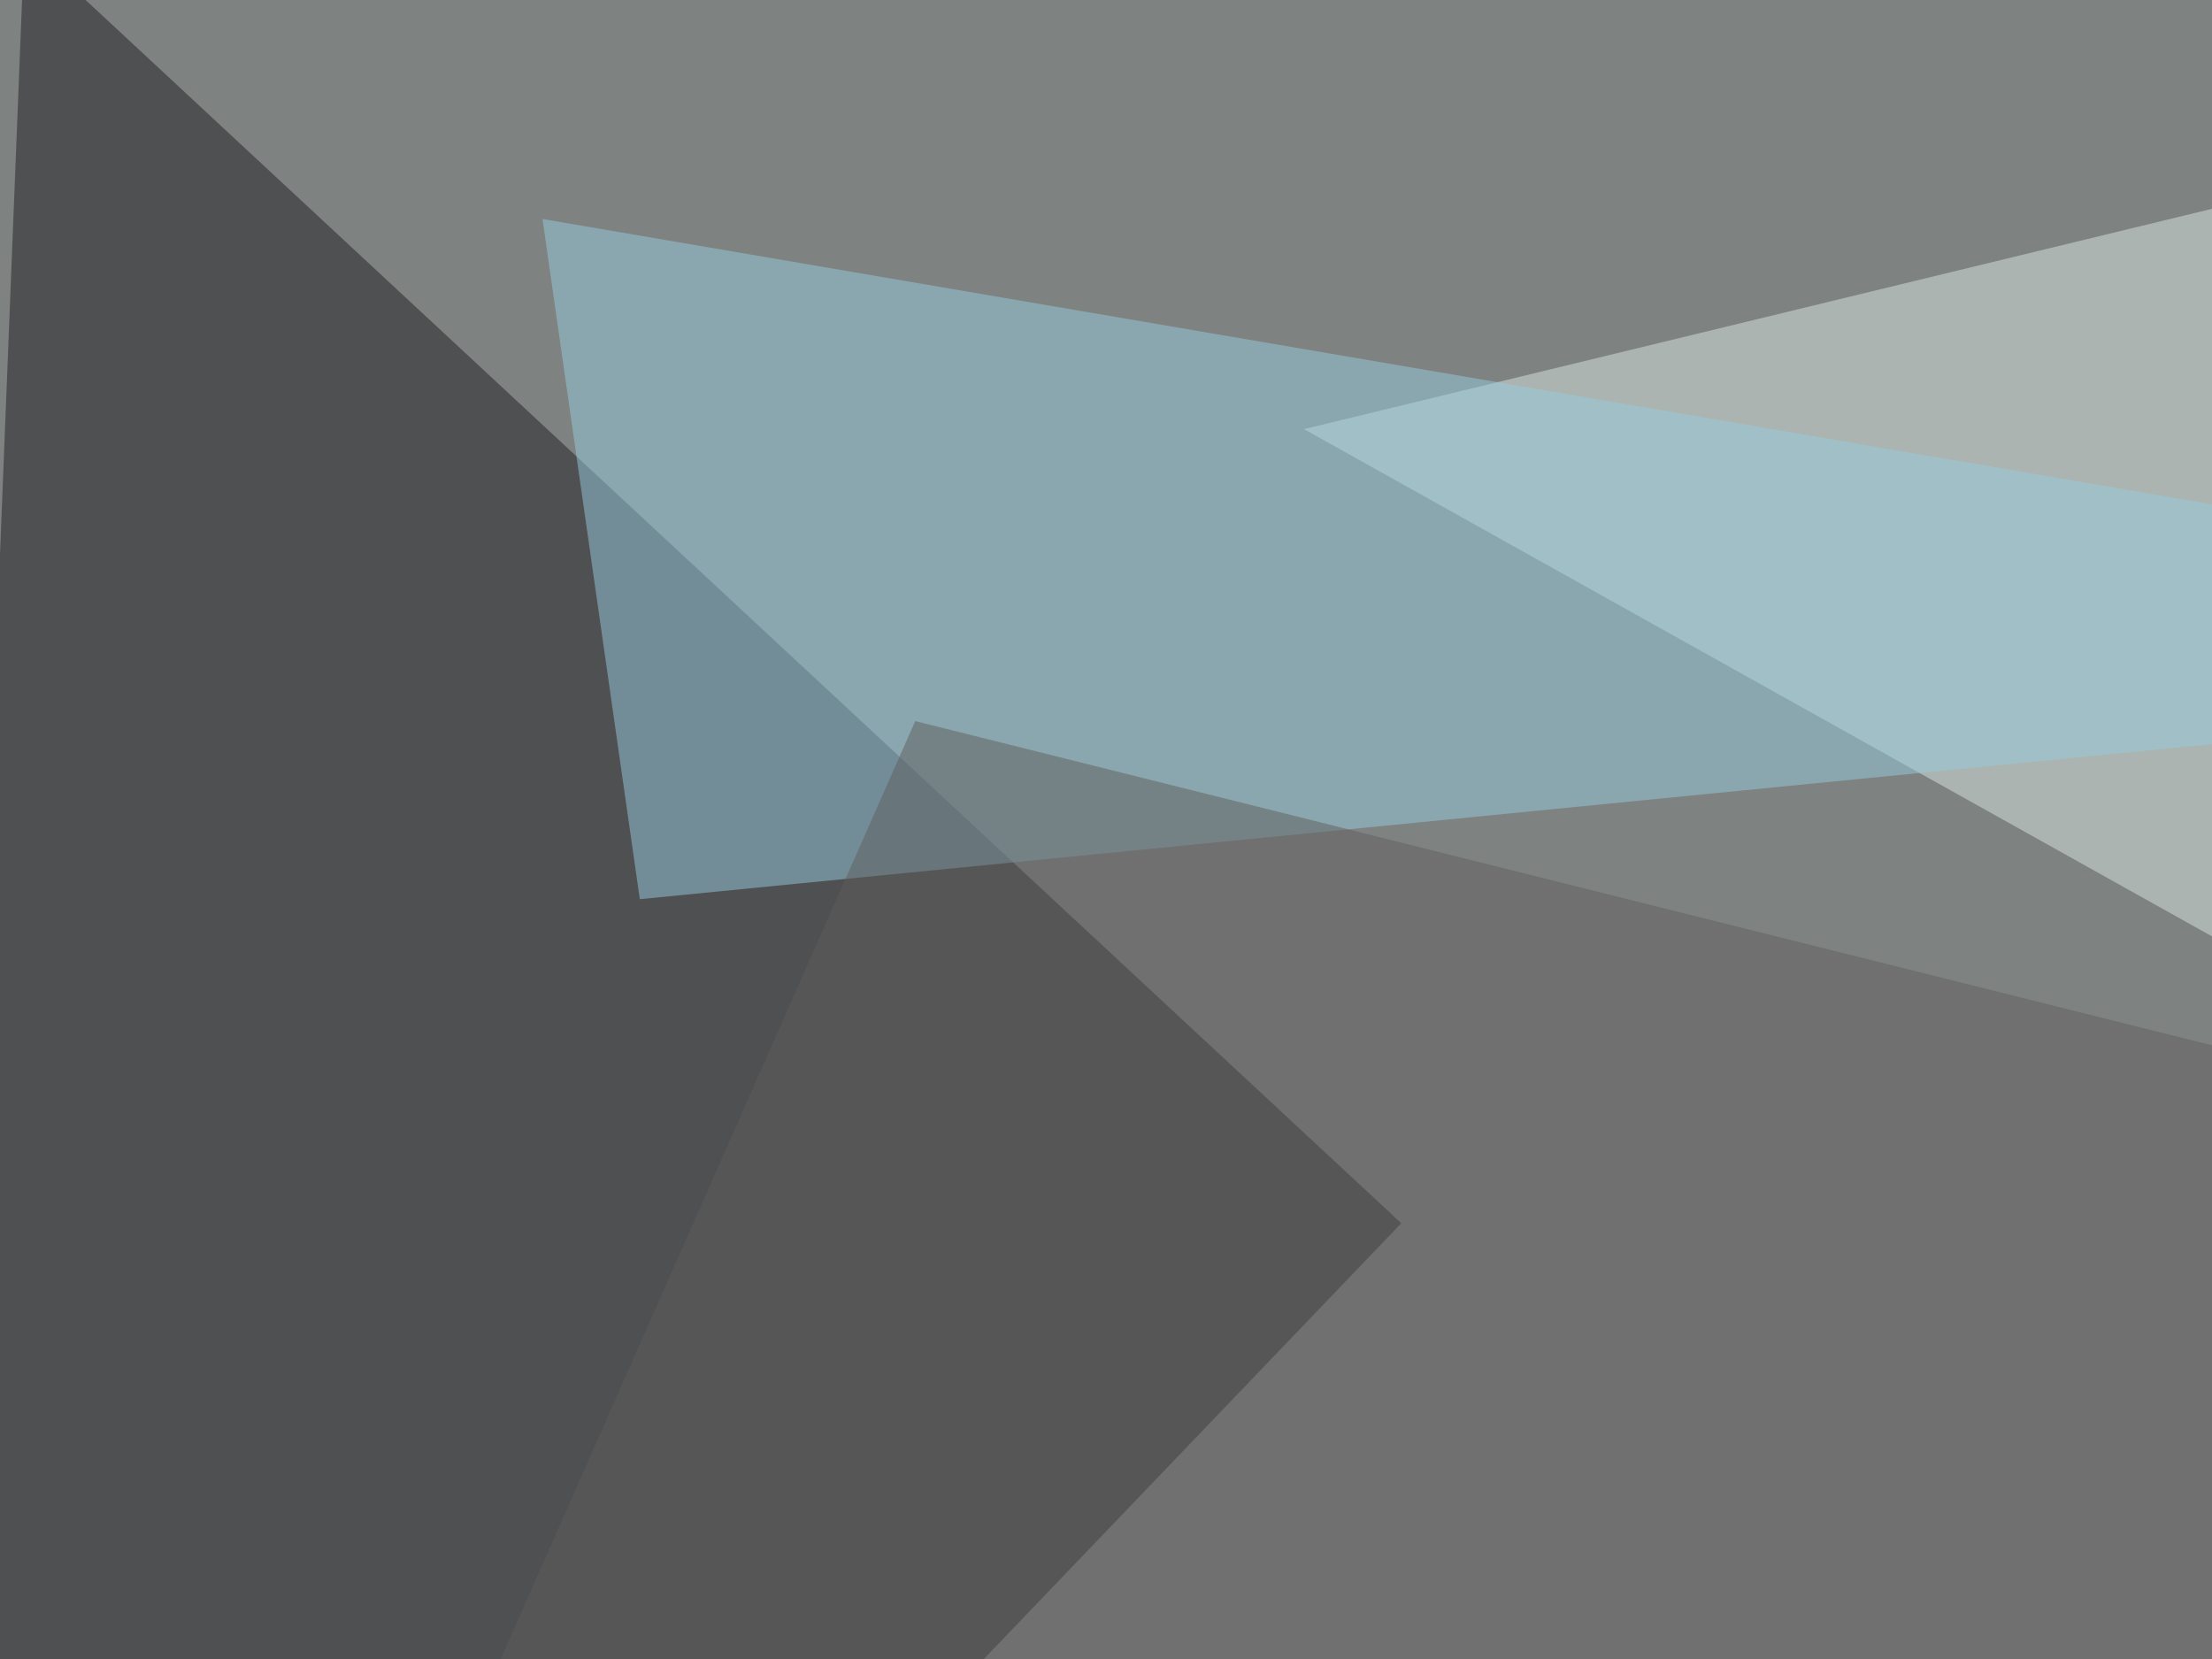
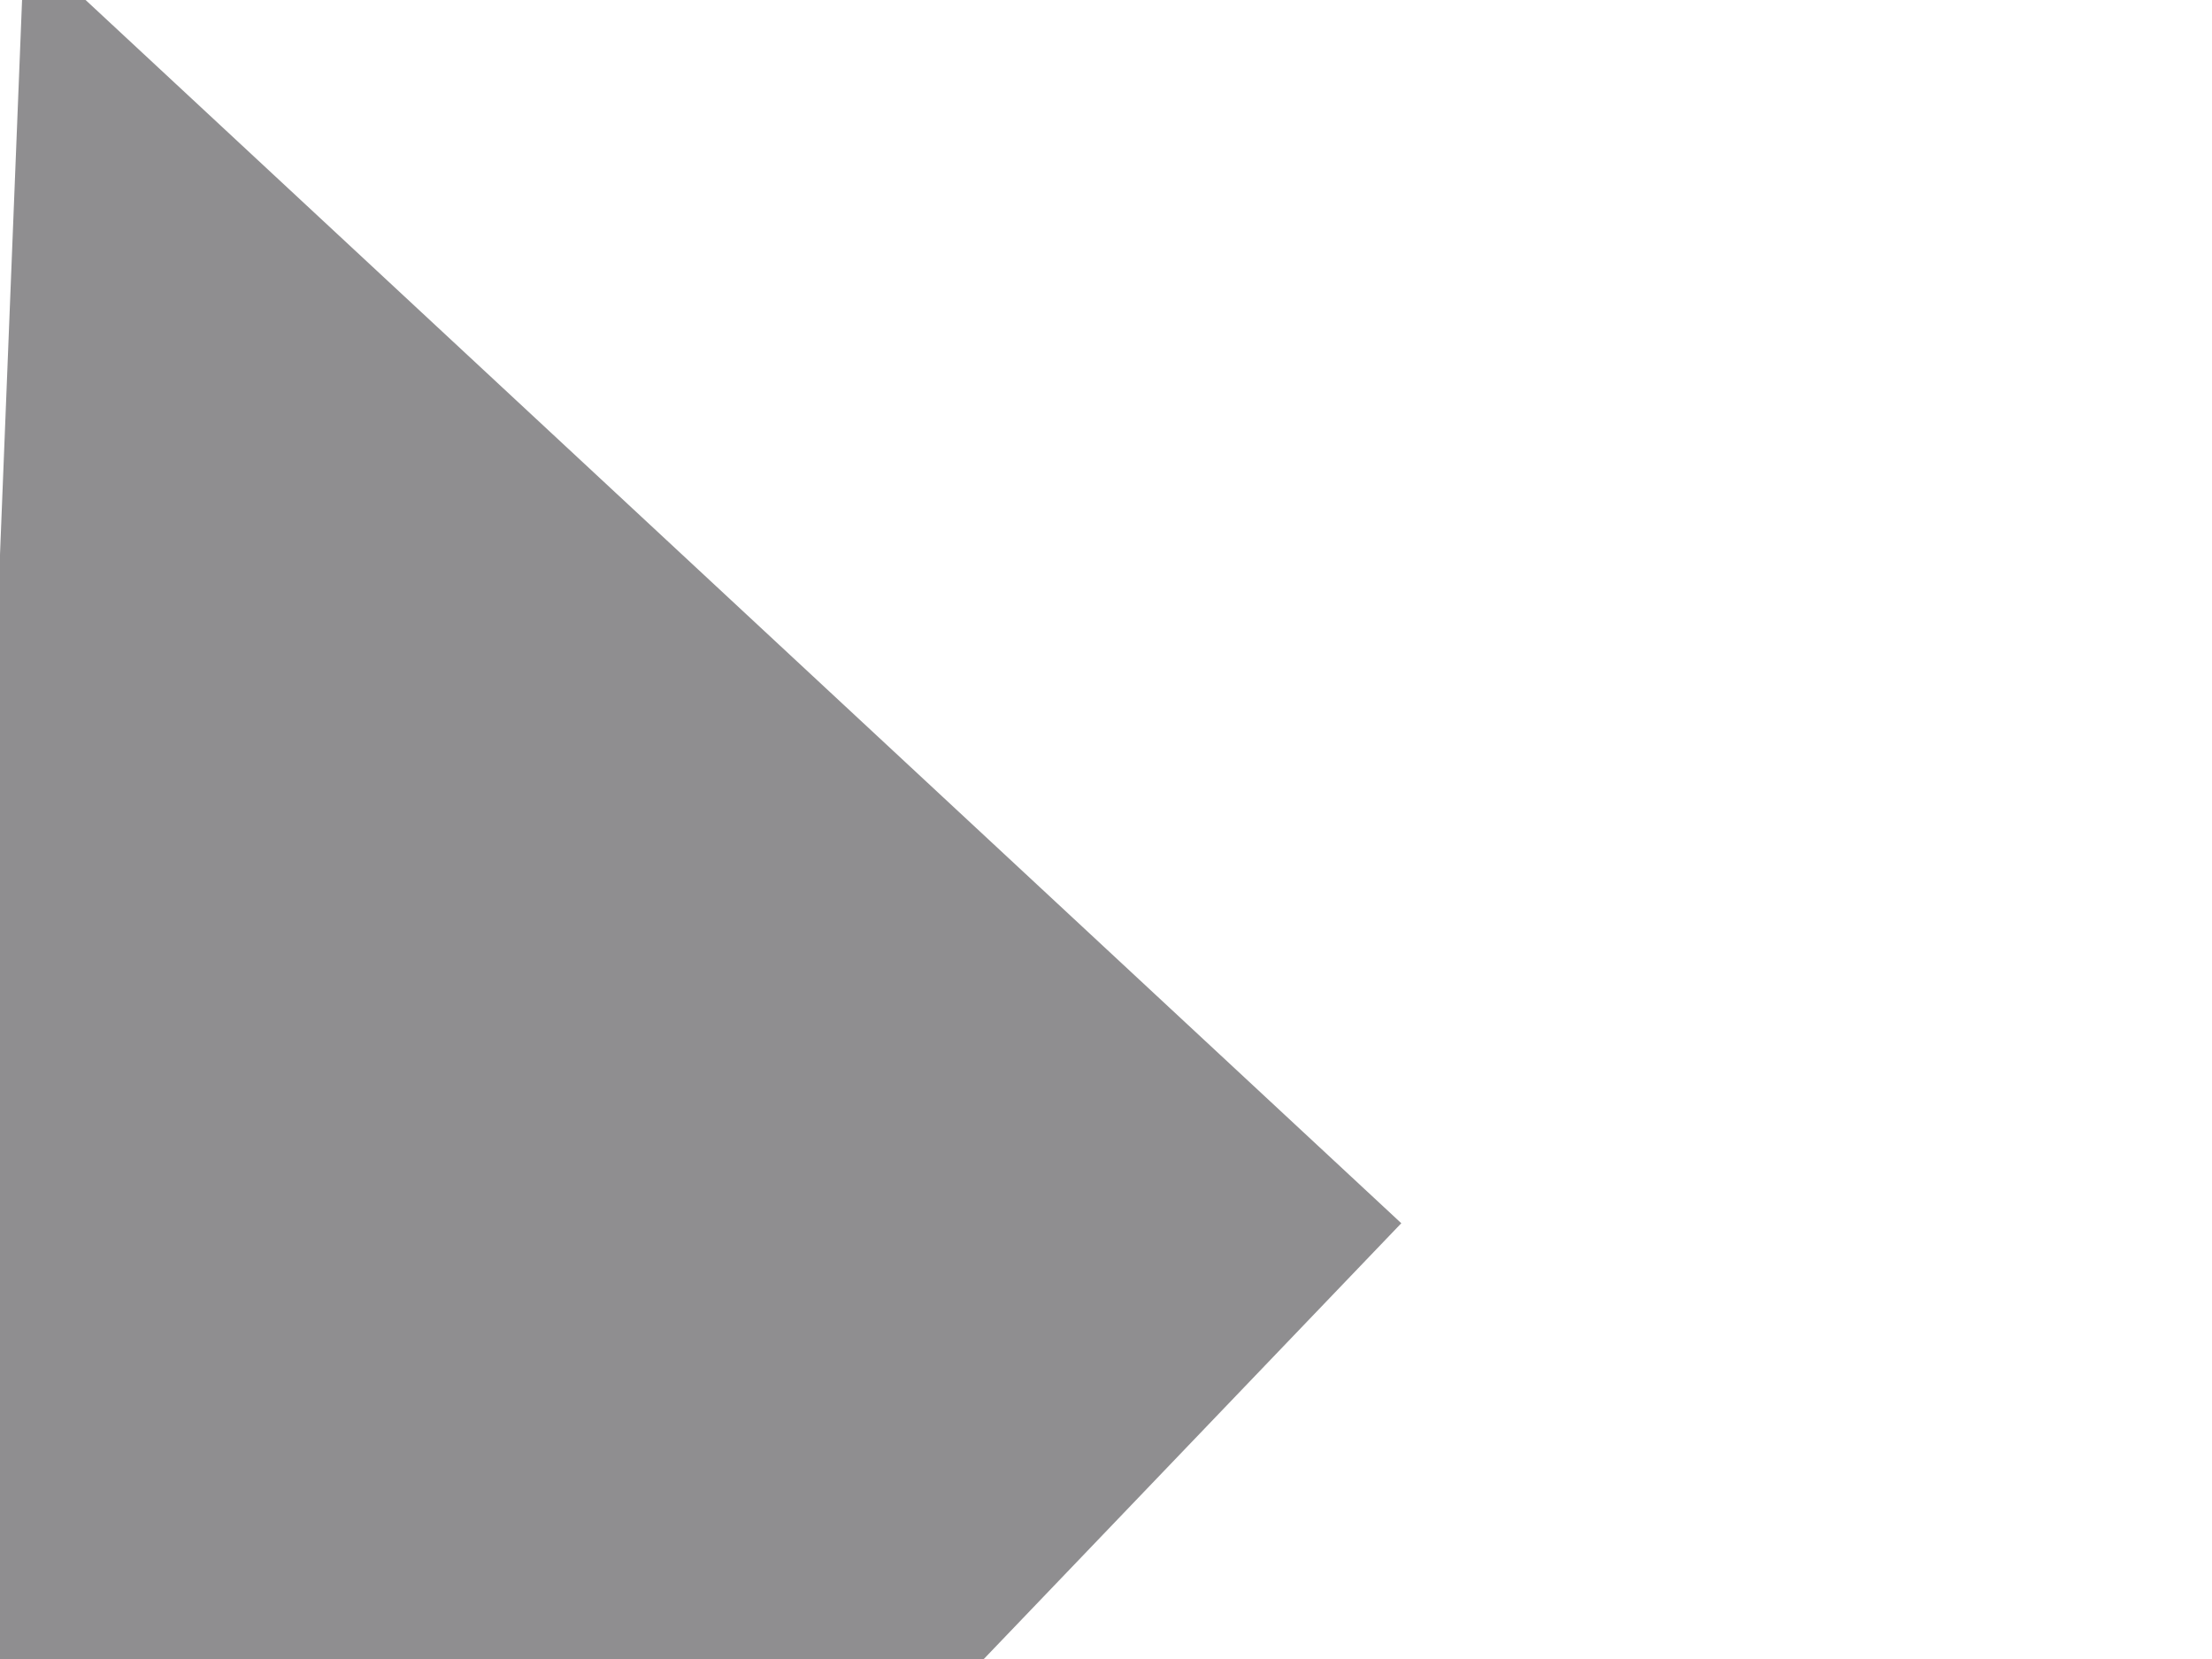
<svg xmlns="http://www.w3.org/2000/svg" width="400" height="300">
  <filter id="a">
    <feGaussianBlur stdDeviation="55" />
  </filter>
-   <rect width="100%" height="100%" fill="#7e8281" />
  <g filter="url(#a)">
    <g fill-opacity=".5">
-       <path fill="#d8e7e0" d="M786.6 385.3L235.8 77.6l506.9-123z" />
      <path fill="#211e23" d="M4.4-10.3l249 231.5L-16 502.4z" />
-       <path fill="#96cdde" d="M561 118.7L98.1 39.6l17.6 123z" />
-       <path fill="#615e5f" d="M165.5 130.4l-211 477.5 574.3-386.7z" />
    </g>
  </g>
</svg>